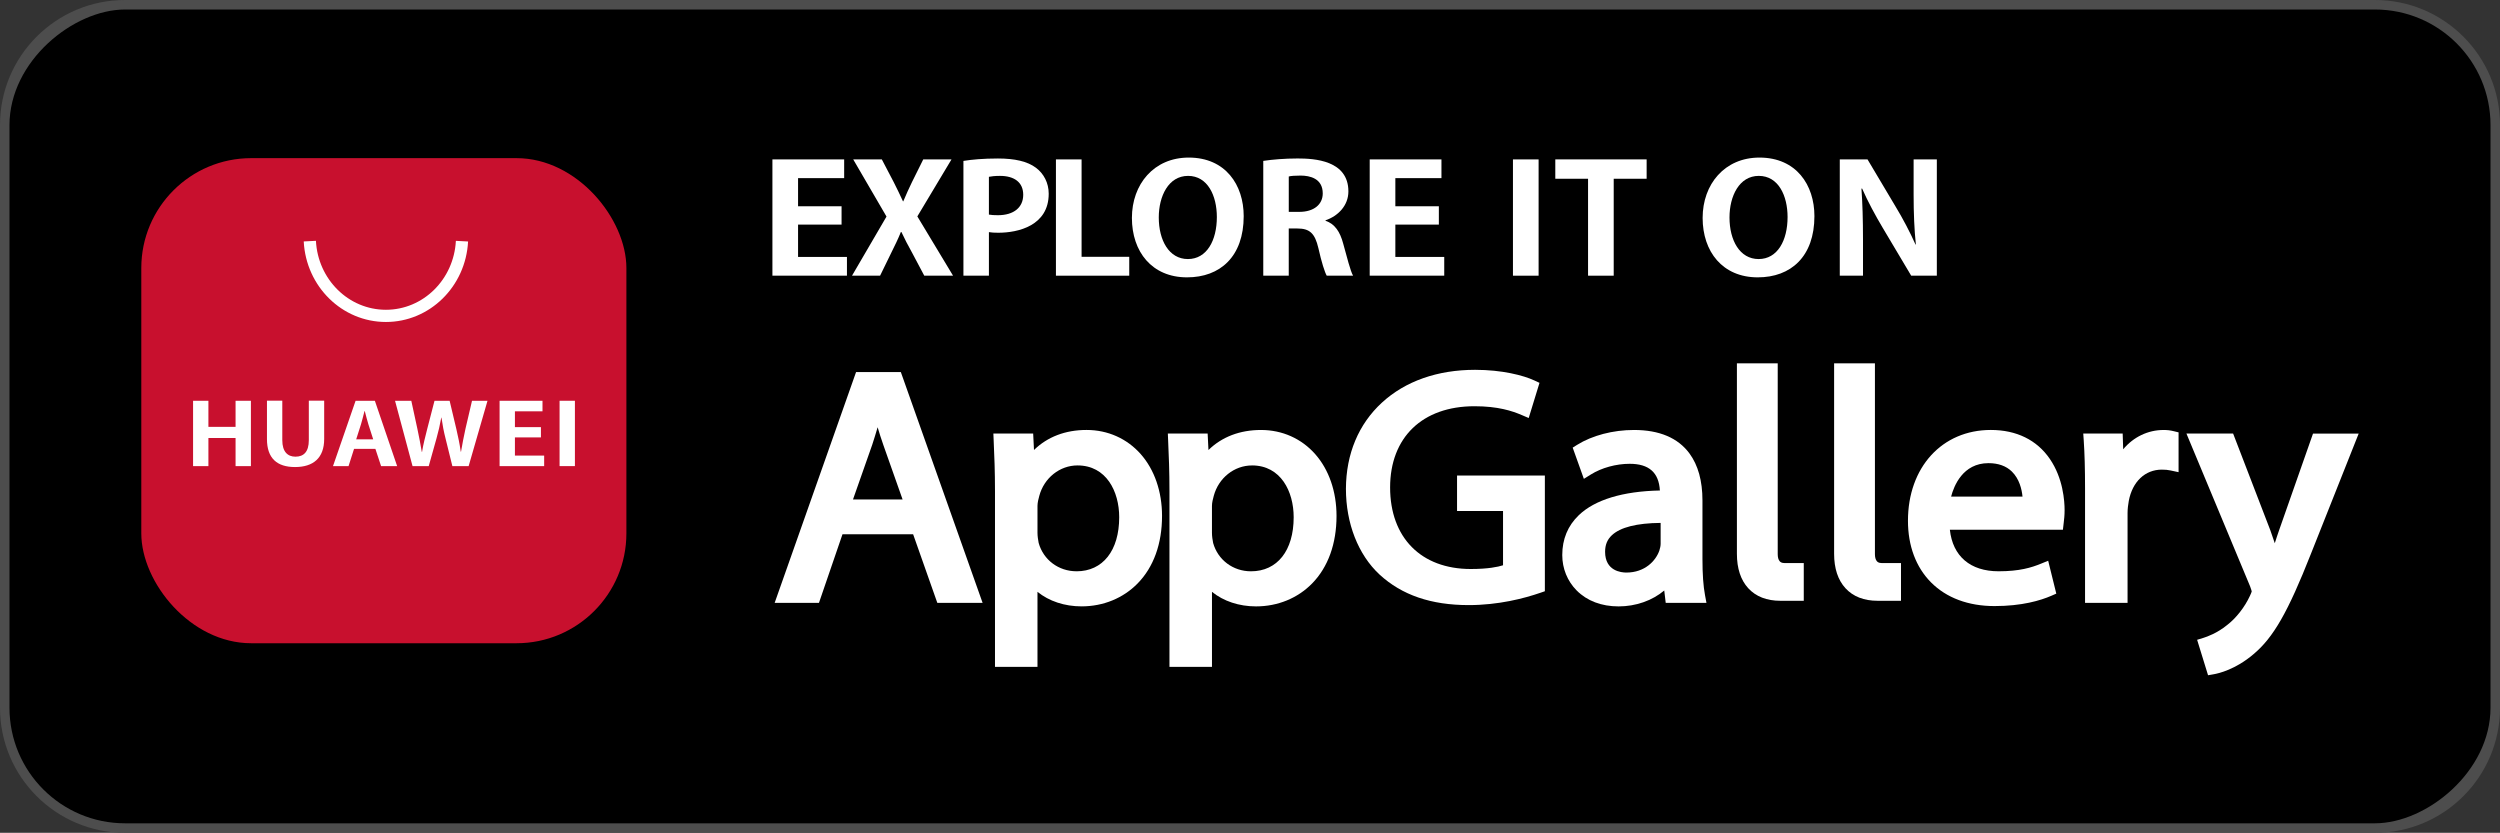
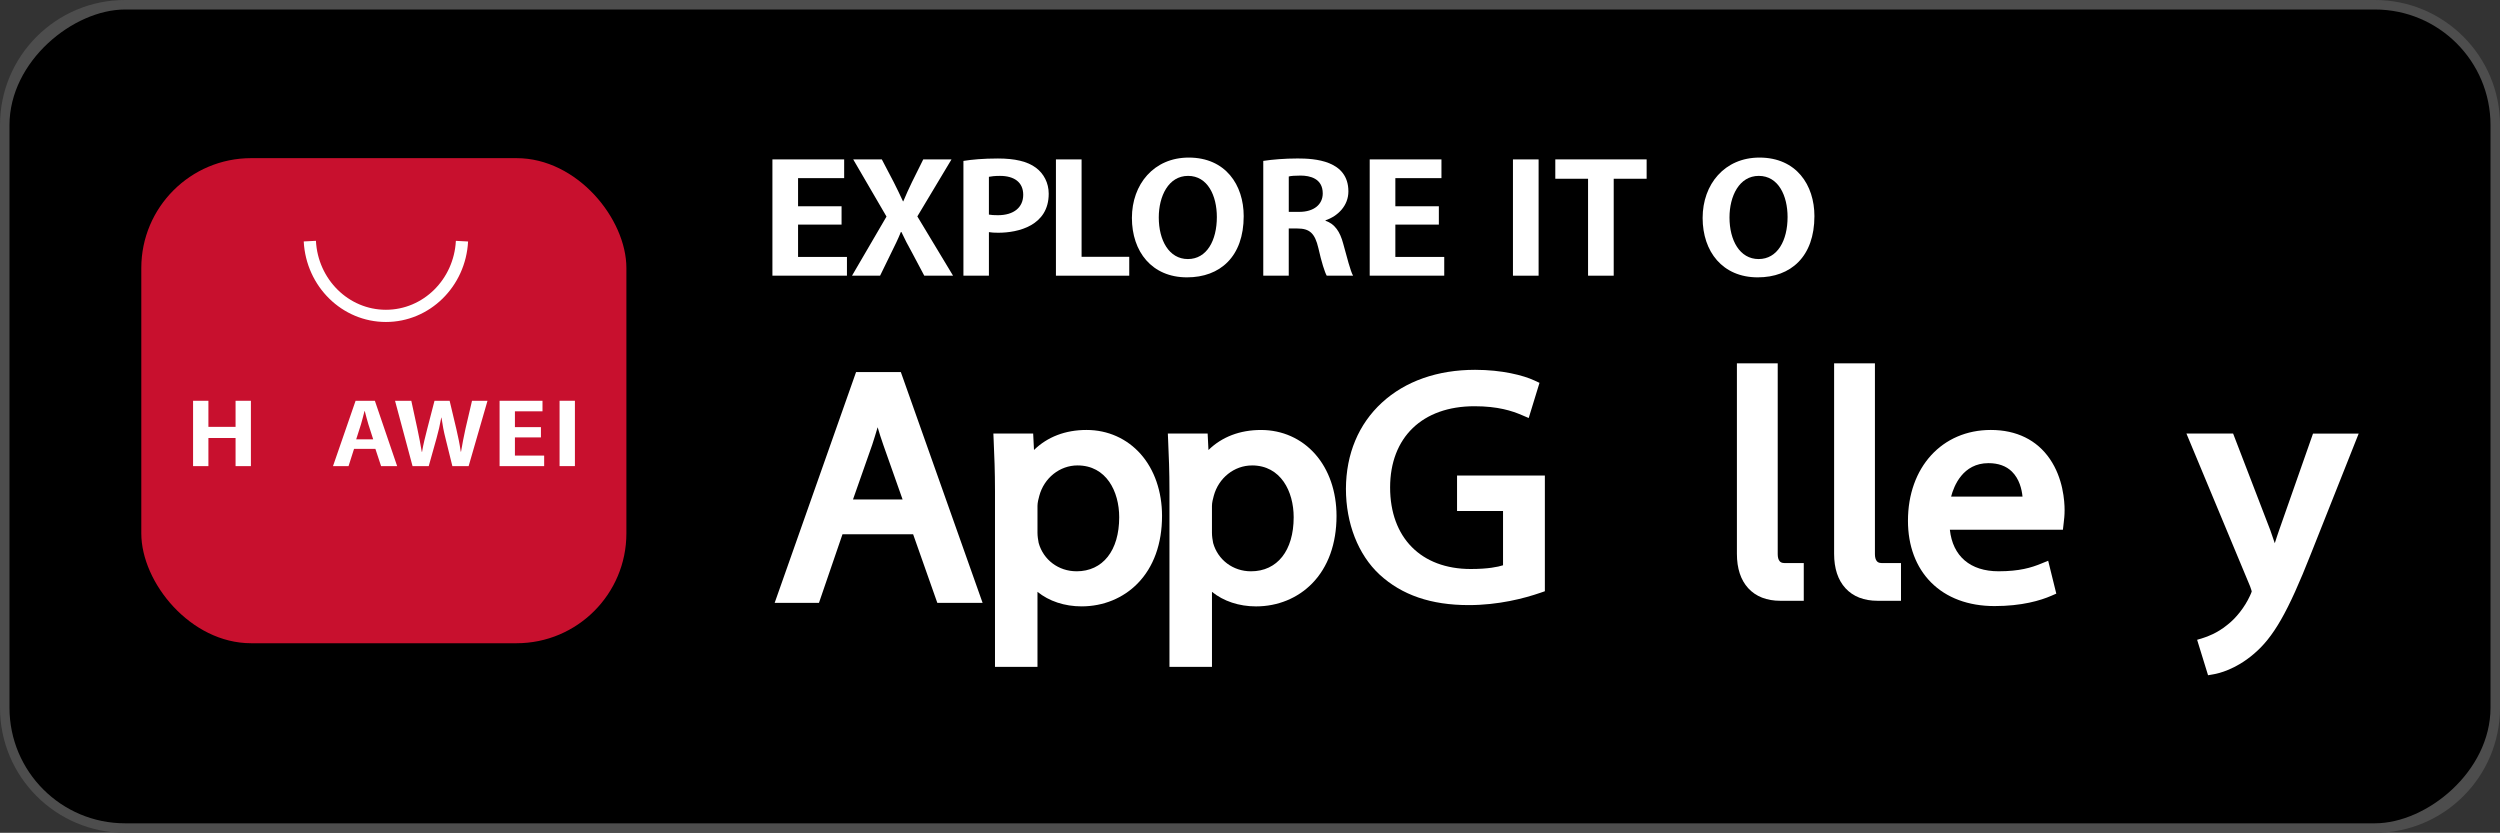
<svg xmlns="http://www.w3.org/2000/svg" id="Layer_2" viewBox="0 0 1309.08 436.08">
  <rect x="0" y="0" width="1309.08" height="436.08" fill="#333333" stroke="none" />
  <defs>
    <style>.cls-1{fill:#fff;}.cls-2{fill:#c8102e;}.cls-3{fill:#4d4d4d;}</style>
  </defs>
  <g id="_ÎÓÈ_1">
    <path class="cls-3" d="m65.49,0h1178.11c36.14,0,65.49,29.34,65.49,65.49v305.1c0,36.14-29.34,65.49-65.49,65.49H65.49c-36.14,0-65.49-29.34-65.49-65.49V65.49C0,29.34,29.34,0,65.49,0Z" />
    <rect x="441.48" y="-431.53" width="426.13" height="1299.14" rx="60.51" ry="60.51" transform="translate(872.58 -436.5) rotate(90)" />
    <path class="cls-1" d="m443.49,134.54v9.82h-39.03v-60.89h37.57v9.82h-24.14v14.73h22.78v9.58h-22.78v16.95h25.59Z" />
    <path class="cls-1" d="m480.35,113.32l18.7,31.04h-15.07l-6.26-11.8c-2.36-4.2-3.99-7.44-5.72-11.09h-.27c-1.45,3.64-3.09,6.97-5.17,11.17l-5.72,11.72h-14.7l18.06-30.96-17.43-29.93h14.98l6.26,11.96c1.82,3.48,3.18,6.57,4.81,9.98h.18c1.63-3.8,2.81-6.57,4.54-10.06l5.9-11.88h14.79l-17.88,29.85Z" />
    <path class="cls-1" d="m504.48,144.36v-60.1c4.36-.71,10.35-1.27,18.06-1.27,8.8,0,15.43,1.5,19.88,4.83,4.17,3.09,6.72,8,6.72,13.62,0,16.71-15.97,20.43-26.41,20.43-1.91,0-3.54-.08-4.9-.32v22.81h-13.34Zm13.34-31.99c1.27.24,2.72.32,4.72.32,8.35,0,13.25-4.12,13.25-10.69s-4.72-9.9-12.16-9.9c-2.72,0-4.63.24-5.81.48v19.8Z" />
    <path class="cls-1" d="m591.31,134.46v9.9h-38.39v-60.89h13.43v51h24.96Z" />
    <path class="cls-1" d="m651.24,113.16c0,21.22-12.34,32.07-29.68,32.07-18.42,0-28.86-13.46-28.86-31.12s11.53-31.6,29.77-31.6c19.33,0,28.77,14.41,28.77,30.65Zm-44.47.71c0,11.96,5.35,21.78,15.25,21.78s15.16-9.74,15.16-22.01c0-11.17-4.81-21.54-15.07-21.54s-15.34,10.61-15.34,21.78Z" />
    <path class="cls-1" d="m661.5,84.25c4.63-.71,11.16-1.27,17.97-1.27,8.8,0,26.59.95,26.59,17.26,0,7.44-5.45,12.91-11.98,15.12v.24c4.9,1.66,7.62,5.78,9.26,11.96,2,7.21,3.81,14.49,5.17,16.79h-13.8c-1-1.74-2.72-7.05-4.36-14.41-1.82-7.84-4.63-10.29-10.98-10.29h-4.54v24.71h-13.34v-60.1Zm13.34,26.69h5.54c7.62,0,12.25-3.88,12.25-9.66,0-7.84-6.72-9.34-11.62-9.34-2.99,0-5.08.16-6.17.48v18.53Z" />
    <path class="cls-1" d="m756.25,134.54v9.82h-39.03v-60.89h37.57v9.82h-24.14v14.73h22.78v9.58h-22.78v16.95h25.59Z" />
    <path class="cls-1" d="m792.23,144.36v-60.89h13.43v60.89h-13.43Z" />
    <path class="cls-1" d="m862.23,83.46v10.14h-17.24v50.76h-13.43v-50.76h-17.15v-10.14h47.83Z" />
    <path class="cls-1" d="m950.09,113.16c0,21.22-12.34,32.07-29.68,32.07-18.42,0-28.86-13.46-28.86-31.12s11.53-31.6,29.77-31.6c19.33,0,28.77,14.41,28.77,30.65Zm-44.47.71c0,11.96,5.35,21.78,15.25,21.78s15.16-9.74,15.16-22.01c0-11.17-4.81-21.54-15.07-21.54s-15.34,10.61-15.34,21.78Z" />
-     <path class="cls-1" d="m1014.19,83.46v60.89h-13.43l-14.98-25.18c-3.72-6.26-7.81-13.78-10.71-20.43h-.36c.54,7.52.82,16.07.82,26.92v18.69h-12.16v-60.89h14.52l14.7,24.71c3.72,6.1,7.62,13.54,10.44,19.88h.18c-.82-7.76-1.18-16.39-1.18-26.29v-18.29h12.16Z" />
    <path class="cls-1" d="m944.51,294.83v19.76h-12.23c-7.18,0-12.85-2.22-16.85-6.58-3.94-4.3-5.93-10.36-5.93-18.01v-99.75h21.37v99.91c0,1.65.33,2.88.99,3.67.36.43,1.01,1,2.49,1h10.17Z" />
    <path class="cls-1" d="m995.42,294.83v19.76h-12.23c-7.19,0-12.85-2.22-16.85-6.58-3.94-4.3-5.94-10.36-5.94-18.01v-99.75h21.37v99.91c0,1.65.34,2.88.99,3.67.36.43,1.01,1,2.49,1h10.17Z" />
    <path class="cls-1" d="m472.51,197.11l-.8-2.27h-23.45l-42.62,120.83h23.2l12.31-35.9h37l12.66,35.9h23.71l-42-118.56Zm-25.86,64.44l10.07-28.65c.95-2.91,1.9-5.94,2.84-9.18.88,2.98,1.86,6.12,3.03,9.41l10.04,28.41h-25.97Z" />
    <path class="cls-1" d="m605.61,252.27c-1.89-5.48-4.67-10.38-8.26-14.45-7.2-8.17-17.28-12.68-28.38-12.68s-20.49,3.61-27.54,10.49l-.43-8.63h-20.84l.15,3.5c.37,8.13.7,16.29.7,26.61v92.08h22.25v-39.29c6.02,4.89,14.18,7.62,23.07,7.62,11.37,0,21.8-4.27,29.38-12.02,8.36-8.54,12.77-20.77,12.77-35.36,0-6.36-.99-12.4-2.88-17.88Zm-41.92,46.87c-9.38,0-17.33-5.95-19.81-14.82-.3-1.61-.62-3.47-.62-5.36v-14.05c0-1.74.54-3.82.95-5.26,2.5-9.39,10.73-15.94,20.01-15.94,15.08,0,21.83,13.62,21.83,27.13,0,17.46-8.57,28.31-22.36,28.31Z" />
    <path class="cls-1" d="m688.71,237.83c-7.2-8.18-17.28-12.68-28.38-12.68s-20.49,3.61-27.54,10.49l-.43-8.63h-20.84l.15,3.5c.37,8.13.7,16.29.7,26.61v92.08h22.26v-39.29c6.02,4.89,14.18,7.62,23.06,7.62,11.37,0,21.81-4.27,29.39-12.02,8.35-8.54,12.77-20.77,12.77-35.36,0-12.71-3.96-24.19-11.14-32.32Zm-33.13,5.88c15.08,0,21.83,13.62,21.83,27.13,0,17.46-8.57,28.31-22.36,28.31-9.38,0-17.33-5.95-19.81-14.82-.32-1.68-.62-3.47-.62-5.36v-14.05c0-1.71.5-3.69.94-5.26,2.51-9.39,10.74-15.94,20.01-15.94Z" />
    <path class="cls-1" d="m808.94,249.02v60.57l-2.31.8c-8.52,2.95-21.96,6.46-37.56,6.46-19.72,0-34.99-5.23-46.7-16-11.19-10.4-17.6-26.78-17.6-44.93.09-18.26,6.61-33.85,18.86-45.1,12.22-11.23,29.09-17.17,48.79-17.17,14.04,0,25.24,2.88,31.04,5.58l2.67,1.24-5.65,18.42-3.63-1.55c-5.03-2.15-12.38-4.62-24.78-4.62-27.24,0-44.16,16.3-44.16,42.53s16.18,42.7,42.22,42.7c8.99,0,14.19-1.08,16.91-1.95v-28.43h-24.08v-18.56h45.99Z" />
-     <path class="cls-1" d="m892.81,311.71c-.91-4.8-1.35-11.03-1.35-19.04v-30.65c0-10.18-2.28-18.44-6.8-24.57-6.01-8.16-15.77-12.3-29.03-12.3-11.02,0-21.9,2.85-29.85,7.82l-2.27,1.43,5.85,16.34,3.73-2.32c5.59-3.48,13.16-5.56,20.26-5.56,10.1,0,15.29,4.58,15.81,13.98-19.37.39-34.02,4.84-42.44,12.92-5.75,5.51-8.67,12.53-8.67,20.88,0,7.05,2.67,13.62,7.51,18.52,5.41,5.47,13.02,8.37,21.99,8.37s17.57-3,23.9-8.33l.77,6.47h21.33l-.74-3.96Zm-41.22-11.9c-2.61,0-11.11-.78-11.11-10.87,0-3.64,1.12-6.38,3.52-8.65,4.45-4.19,13.04-6.37,25.56-6.48v10.89c0,1.07-.25,2.37-.69,3.66-1.87,5.28-7.52,11.45-17.27,11.45Z" />
    <path class="cls-1" d="m1079.85,255.78c-1.06-4.84-2.99-10.38-6.49-15.48-6.79-9.92-17.47-15.16-30.9-15.16-25.54,0-43.39,19.55-43.39,47.55,0,13.14,4.17,24.29,12.06,32.25,8.07,8.13,19.57,12.42,33.26,12.42,14.36,0,24.1-2.93,29.74-5.38l2.61-1.14-4.25-17.22-3.79,1.55c-5.04,2.06-11.23,3.97-22.2,3.97-14.8,0-23.99-7.89-25.49-21.74h59.2l.42-3.7c.2-1.61.46-3.81.46-6.59,0-2.33-.19-6.48-1.25-11.32Zm-38.62-13.26c5.15,0,9.28,1.48,12.26,4.41,3.92,3.85,5.19,9.29,5.56,13.09h-37.38c1.44-5.53,6.11-17.5,19.56-17.5Z" />
    <path class="cls-1" d="m1140.76,227.01l.02.04v-.04h-.02Z" />
-     <path class="cls-1" d="m1140.77,227.01h-.02l.02.04v20.19l-4.23-.9c-1.39-.3-2.74-.43-4.52-.43-8.78,0-15.41,6.27-17.32,16.38-.32,1.84-.64,4.07-.64,6.34v47.04h-22.26v-59.74c0-10.55-.22-18.37-.69-25.34l-.25-3.58h20.64l.27,8.24c5.36-6.41,12.94-10.1,21.14-10.1,1.93,0,3.45.17,5.24.61l2.63.64v.62Z" />
    <path class="cls-1" d="m1144.9,227.01l.02.04v-.04h-.02Z" />
    <path class="cls-1" d="m1235.09,227.01l-25.01,62.97c-12.06,30.6-19.67,43.89-30.16,52.64-9.33,7.94-18.15,9.98-20.64,10.42l-3.07.54-5.73-18.56,3.25-1c2.02-.62,7.26-2.5,12.34-6.64l.05-.04c4.78-3.64,9.27-9.38,12.03-15.36l.03-.08c.29-.61.8-1.74.89-2.16-.02-.22-.15-.86-.83-2.67l-33.34-80.01v-.04h24.43l19.49,50.66c.78,2.18,1.57,4.48,2.33,6.77.73-2.3,1.52-4.74,2.35-7.07l17.67-50.35h23.9Z" />
    <rect class="cls-2" x="73.99" y="82.81" width="254.01" height="254.01" rx="57.54" ry="57.54" />
    <path class="cls-1" d="m202.07,168.6c-22.9,0-41.8-18.53-43.03-42.17l6.39-.33c1.05,20.25,17.14,36.11,36.64,36.11s35.58-15.85,36.64-36.09l6.39.33c-1.23,23.64-20.13,42.15-43.02,42.15Z" />
    <path class="cls-1" d="m131.38,209.86v34.22h-8.03v-14.73h-14.22v14.73h-8.03v-34.22h8.03v13.66h14.22v-13.66h8.03Z" />
-     <path class="cls-1" d="m169.75,209.81v20.07c0,10.01-5.81,14.68-15.25,14.68s-14.71-4.58-14.71-14.64v-20.11h8.03v20.69c0,6.01,2.77,8.63,6.89,8.63,4.34,0,7-2.54,7-8.63v-20.69h8.03Z" />
    <path class="cls-1" d="m196.29,209.86l11.67,34.22h-8.41l-2.98-9.03h-11.18l-2.88,9.03h-8.14l11.83-34.22h10.09Zm-9.77,20.2h8.9l-2.5-7.79c-.65-2.14-1.36-4.89-1.9-6.99h-.16c-.54,2.14-1.25,4.94-1.85,6.94l-2.5,7.83Z" />
    <path class="cls-1" d="m247.18,209.86h8.09l-9.88,34.22h-8.52l-3.58-14.51c-.92-3.56-1.57-7.03-2.12-10.9h-.11c-.71,3.87-1.47,7.3-2.5,10.9l-4.07,14.51h-8.47l-9.17-34.22h8.52l3.2,14.77c.87,4.09,1.68,8.32,2.28,11.97h.16c.6-3.83,1.63-7.79,2.71-12.06l3.8-14.68h7.92l3.53,14.86c.92,4,1.74,7.79,2.28,11.79h.16c.65-4.05,1.47-7.92,2.33-12.01l3.42-14.64Z" />
    <path class="cls-1" d="m284.94,238.56v5.52h-23.34v-34.22h22.47v5.52h-14.44v8.28h13.62v5.38h-13.62v9.52h15.3Z" />
    <path class="cls-1" d="m293.01,244.07v-34.22h8.03v34.22h-8.03Z" />
  </g>
</svg>